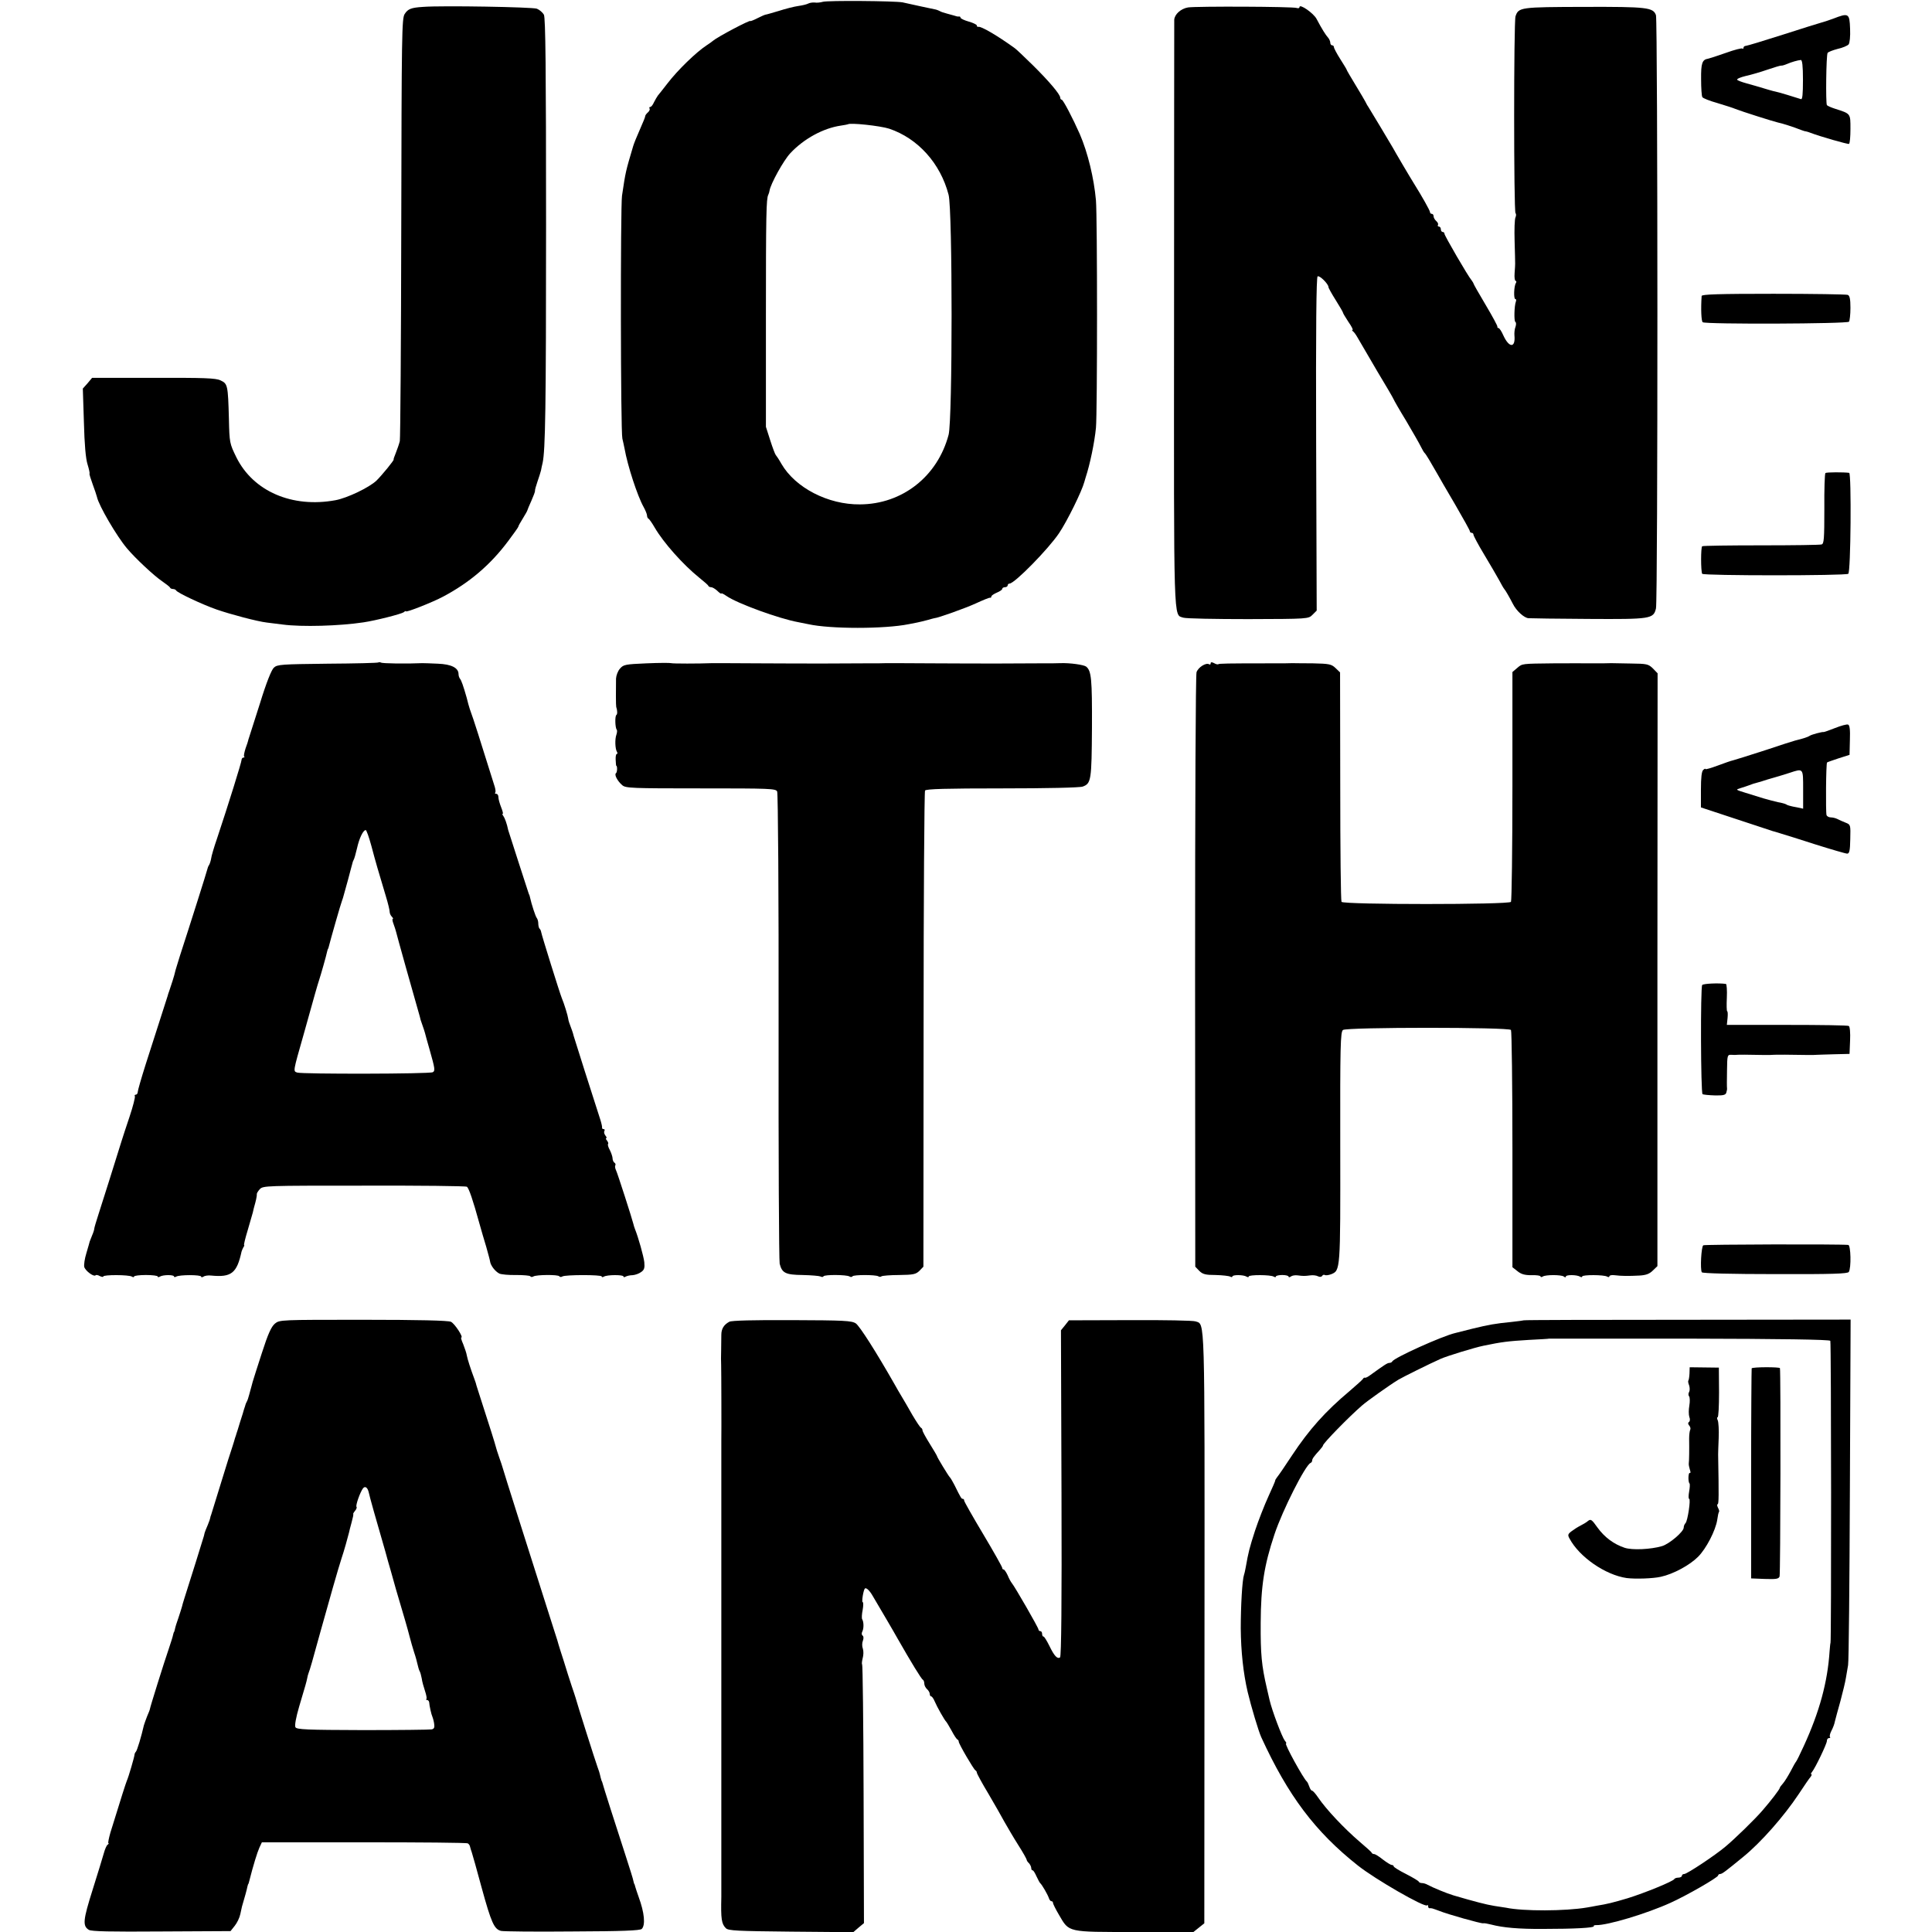
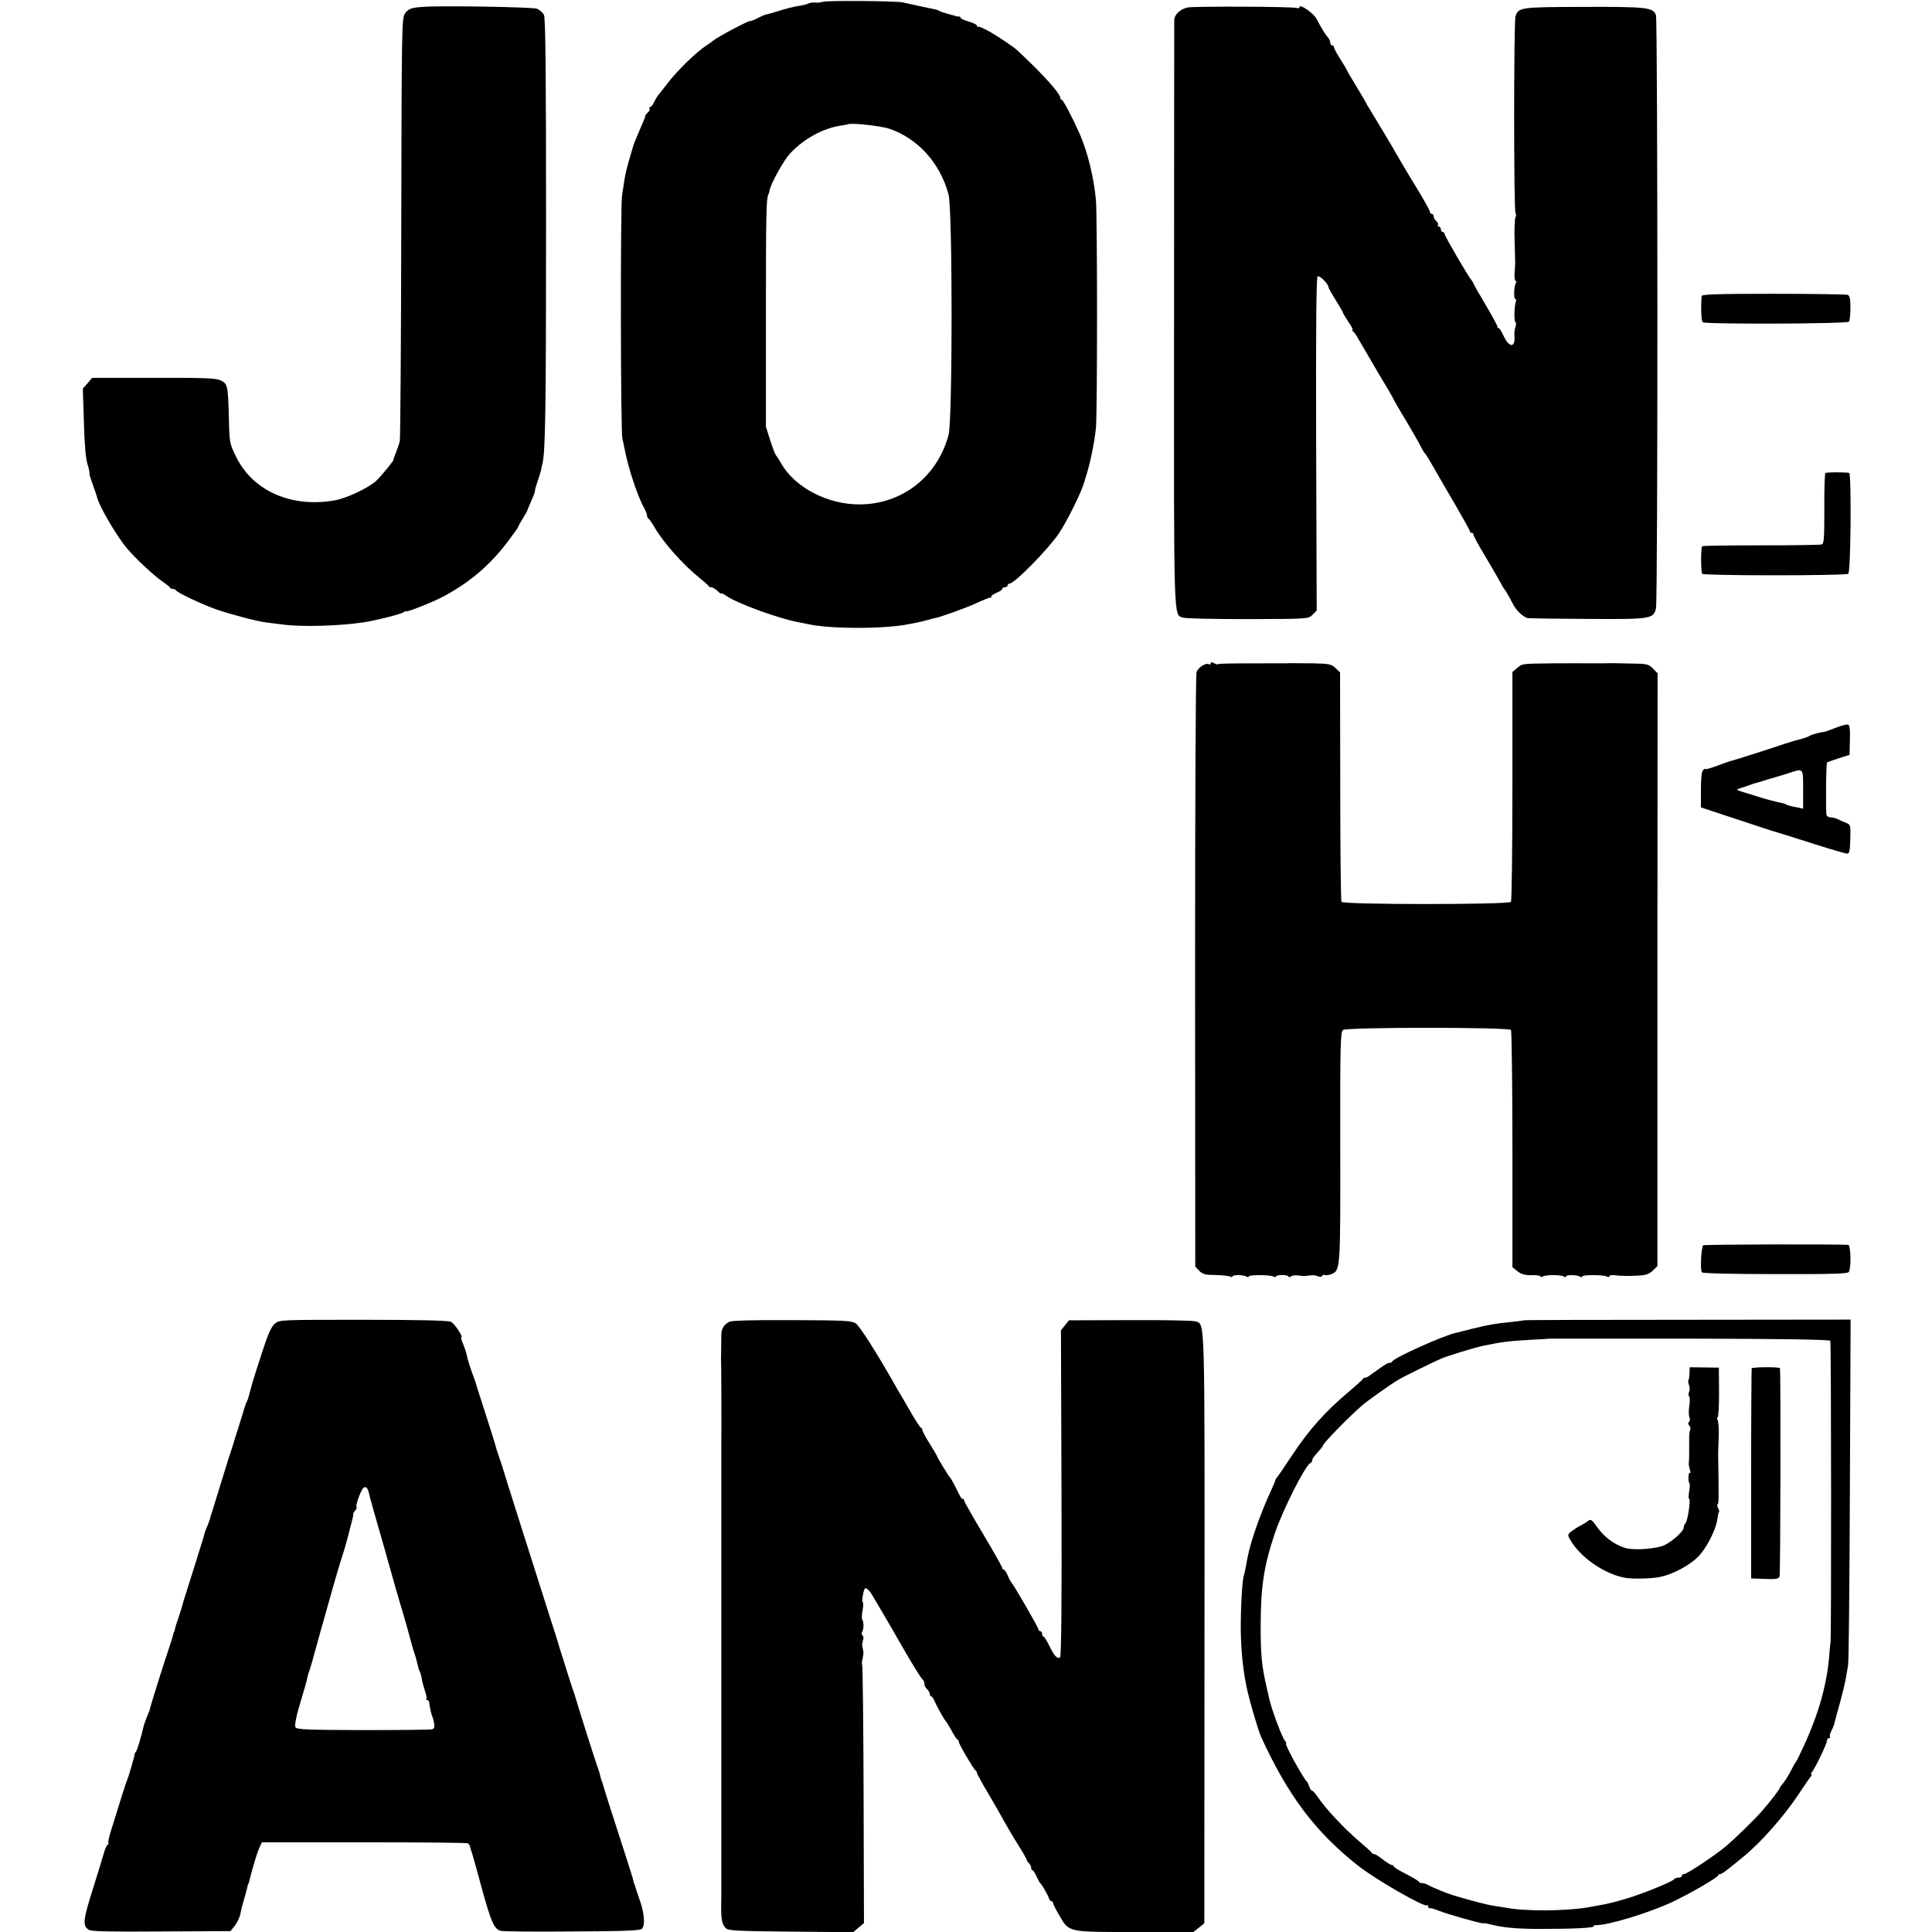
<svg xmlns="http://www.w3.org/2000/svg" version="1.0" width="1066pt" height="1066pt" viewBox="0 0 1066 1066" preserveAspectRatio="xMidYMid meet">
  <g transform="translate(0,1066) scale(0.1,-0.1)" fill="#000000" stroke="none">
    <path d="M4540 10650 c-14 -4 -34 -6 -44 -4 -11 1 -27 -1 -35 -5 -9 -5 -34 -11 -56 -14 -22 -3 -70 -15 -107 -27 -37 -11 -71 -21 -75 -21 -5 -1 -25 -10 -45 -20 -21 -11 -38 -17 -38 -15 0 8 -182 -88 -206 -109 -6 -5 -22 -17 -35 -25 -58 -38 -160 -137 -216 -210 -23 -30 -47 -60 -53 -67 -5 -7 -15 -24 -22 -38 -6 -14 -15 -25 -20 -25 -5 0 -7 -4 -4 -9 3 -5 -1 -14 -9 -21 -8 -7 -15 -16 -15 -21 0 -5 -11 -32 -24 -61 -25 -57 -37 -87 -42 -103 -42 -142 -42 -140 -62 -275 -9 -63 -8 -1302 2 -1340 3 -14 9 -38 12 -55 17 -96 71 -261 105 -322 10 -18 19 -40 19 -47 0 -8 4 -16 8 -18 4 -1 20 -24 35 -50 48 -82 155 -203 247 -277 25 -20 47 -39 48 -43 2 -5 9 -8 16 -8 7 0 22 -9 34 -20 12 -12 22 -18 22 -15 0 4 12 -2 28 -13 60 -42 292 -126 397 -145 17 -3 41 -8 55 -11 121 -27 421 -27 554 0 12 2 32 6 46 9 14 3 40 9 58 14 18 5 35 10 37 10 17 0 171 55 230 82 39 18 73 32 78 31 4 -1 7 2 7 7 0 5 14 14 30 21 17 7 30 16 30 21 0 5 7 9 15 9 8 0 15 5 15 10 0 6 5 10 10 10 28 0 216 192 274 279 45 67 126 232 139 282 3 11 6 22 7 24 24 72 49 193 57 274 8 83 8 1161 0 1256 -11 123 -45 263 -89 365 -38 86 -92 190 -100 190 -4 0 -8 5 -8 11 0 18 -62 91 -151 179 -48 47 -93 90 -101 95 -97 70 -185 121 -200 117 -5 -1 -8 2 -8 7 0 5 -20 15 -45 22 -25 7 -45 17 -45 21 0 4 -3 7 -7 7 -5 -1 -11 0 -15 1 -9 3 -13 4 -53 15 -16 4 -34 10 -40 14 -5 3 -14 6 -20 8 -5 1 -44 9 -85 18 -41 9 -86 19 -100 22 -43 8 -414 11 -440 3z m366 -700 c158 -53 283 -191 328 -365 22 -86 22 -1240 0 -1324 -61 -230 -256 -383 -489 -384 -176 -2 -357 92 -433 223 -14 25 -29 47 -32 50 -3 3 -17 39 -30 80 l-24 75 0 600 c0 577 2 658 13 680 3 6 6 16 7 23 6 38 78 168 115 207 75 80 182 138 279 152 19 3 36 6 38 7 11 10 178 -8 228 -24z" />
    <path d="M2335 10622 c-66 -4 -84 -11 -102 -39 -16 -24 -17 -105 -19 -1177 -1 -633 -5 -1164 -8 -1180 -4 -16 -14 -45 -22 -65 -8 -20 -14 -36 -12 -36 6 -1 -67 -90 -95 -117 -40 -38 -161 -96 -226 -108 -239 -44 -454 49 -547 237 -37 76 -38 79 -41 213 -5 185 -7 193 -46 211 -26 13 -91 15 -370 14 l-339 0 -25 -30 -26 -29 6 -186 c3 -121 10 -201 20 -232 8 -26 13 -49 11 -51 -2 -2 6 -28 17 -58 11 -30 22 -62 24 -71 10 -48 110 -218 165 -283 46 -55 150 -152 193 -181 23 -16 44 -32 45 -36 2 -5 10 -8 17 -8 7 0 15 -4 17 -8 5 -12 143 -77 223 -105 78 -27 225 -66 277 -72 18 -2 58 -7 88 -11 106 -14 312 -8 445 12 68 10 209 46 223 56 6 6 12 8 12 5 0 -8 147 50 205 81 145 77 261 175 360 308 30 40 55 75 55 78 0 4 11 23 24 44 12 20 24 40 25 44 1 4 11 29 23 55 12 27 21 51 20 55 -1 4 5 26 13 49 8 23 17 51 20 63 2 12 6 30 9 42 15 71 19 296 19 1315 0 858 -3 1141 -12 1158 -7 12 -24 27 -39 33 -24 9 -519 18 -627 10z" />
    <path d="M6555 10619 c-40 -7 -74 -38 -76 -68 0 -9 -1 -742 -1 -1629 -1 -1738 -4 -1651 51 -1670 14 -5 176 -8 358 -8 332 1 332 1 355 24 l23 23 -3 919 c-2 647 1 921 8 925 11 7 60 -42 60 -59 0 -5 18 -37 40 -72 22 -35 40 -66 40 -69 0 -4 14 -26 30 -51 17 -24 27 -44 23 -44 -4 0 -3 -4 2 -8 6 -4 16 -18 24 -32 36 -61 103 -176 111 -190 34 -56 90 -151 90 -154 0 -2 30 -55 68 -117 37 -63 74 -127 82 -144 8 -16 17 -32 21 -35 6 -5 36 -55 67 -110 10 -19 56 -97 101 -174 44 -76 81 -142 81 -147 0 -5 5 -9 10 -9 6 0 10 -5 10 -10 0 -6 26 -55 58 -108 32 -53 69 -117 83 -142 13 -25 26 -47 29 -50 6 -6 29 -46 47 -81 19 -39 63 -79 87 -80 11 -1 161 -3 331 -4 344 -2 358 0 372 58 11 39 10 3243 0 3273 -15 43 -48 47 -396 46 -353 -1 -362 -2 -379 -52 -10 -30 -10 -1076 0 -1086 4 -4 4 -14 0 -23 -5 -9 -7 -68 -5 -131 2 -63 3 -119 3 -125 0 -5 -1 -29 -3 -52 -2 -24 1 -43 6 -43 4 0 5 -5 1 -12 -11 -17 -13 -88 -3 -88 5 0 6 -6 3 -14 -9 -24 -11 -107 -3 -112 5 -3 5 -15 1 -27 -5 -12 -7 -33 -6 -47 7 -71 -29 -71 -61 -1 -10 23 -22 41 -27 41 -4 0 -7 3 -6 8 1 4 -28 58 -65 120 -37 62 -67 115 -67 118 0 2 -5 10 -10 17 -19 21 -150 247 -150 257 0 6 -4 10 -10 10 -5 0 -10 7 -10 15 0 8 -5 15 -11 15 -5 0 -8 4 -5 9 3 5 -1 14 -9 21 -8 7 -15 19 -15 26 0 8 -4 14 -10 14 -5 0 -10 4 -10 10 0 8 -43 85 -90 160 -19 30 -105 176 -115 195 -14 25 -122 204 -135 225 -6 8 -13 22 -17 30 -4 8 -29 50 -55 93 -26 43 -48 80 -48 83 0 2 -16 28 -35 58 -19 30 -35 60 -35 66 0 5 -4 10 -10 10 -5 0 -10 6 -10 14 0 8 -6 21 -12 28 -13 14 -35 49 -64 104 -17 32 -94 85 -94 65 0 -6 -7 -8 -15 -5 -21 8 -553 10 -600 3z" />
-     <path d="M10115 10557 c-27 -10 -58 -20 -67 -22 -9 -2 -104 -32 -210 -66 -106 -34 -199 -62 -205 -62 -7 0 -13 -5 -13 -10 0 -6 -3 -8 -6 -5 -3 4 -45 -7 -92 -24 -48 -17 -92 -31 -98 -32 -32 -5 -39 -25 -38 -113 0 -49 3 -94 7 -99 3 -6 41 -21 84 -33 43 -13 87 -27 98 -32 35 -14 209 -69 235 -75 22 -4 87 -25 130 -42 8 -3 20 -7 25 -7 6 -1 17 -5 25 -8 52 -20 206 -64 212 -61 5 3 8 40 8 83 0 86 2 83 -85 111 -22 7 -42 16 -45 20 -7 12 -4 275 4 288 3 5 28 15 55 22 28 6 55 18 61 25 6 8 10 44 8 87 -3 85 -8 88 -93 55z m-167 -338 c0 -79 -3 -109 -11 -106 -23 8 -132 41 -142 42 -8 1 -49 13 -105 30 -3 1 -26 7 -53 15 -26 7 -50 16 -52 20 -3 5 19 14 48 21 28 6 83 22 120 35 38 13 72 23 75 22 4 -1 18 3 32 9 26 11 57 20 76 22 8 1 12 -33 12 -110z" />
    <path d="M9389 9027 c-5 -71 -2 -140 6 -145 17 -12 799 -9 807 3 4 5 8 40 8 76 0 49 -4 68 -15 72 -8 3 -192 6 -410 6 -302 0 -395 -3 -396 -12z" />
    <path d="M10072 8050 c-4 -3 -7 -92 -6 -197 0 -167 -2 -193 -15 -197 -9 -3 -159 -5 -333 -5 -175 0 -321 -2 -326 -5 -8 -5 -8 -138 0 -152 7 -11 789 -11 806 0 14 8 18 555 5 557 -29 4 -125 4 -131 -1z" />
-     <path d="M2088 7005 c-2 -3 -128 -6 -280 -7 -255 -3 -278 -4 -297 -22 -13 -12 -41 -81 -76 -195 -31 -97 -58 -183 -61 -191 -3 -8 -5 -16 -5 -17 0 -2 -6 -20 -14 -42 -7 -22 -11 -42 -8 -45 4 -3 2 -6 -4 -6 -5 0 -10 -6 -10 -12 0 -13 -74 -250 -135 -433 -17 -49 -32 -100 -33 -112 -2 -12 -7 -28 -11 -35 -5 -7 -9 -18 -10 -24 -2 -11 -95 -305 -151 -477 -13 -43 -26 -83 -27 -90 -2 -13 -24 -82 -33 -107 -3 -8 -7 -19 -8 -25 -3 -9 -16 -50 -121 -377 -24 -76 -44 -145 -44 -153 0 -8 -5 -15 -11 -15 -5 0 -8 -4 -5 -8 3 -5 -10 -56 -29 -113 -19 -57 -39 -117 -44 -134 -36 -116 -107 -342 -127 -403 -13 -40 -24 -77 -24 -82 0 -5 -5 -21 -12 -37 -6 -15 -12 -30 -13 -33 0 -3 -9 -31 -18 -63 -10 -32 -15 -67 -12 -78 7 -22 52 -55 62 -46 3 4 14 2 24 -4 11 -5 19 -6 19 -2 0 10 141 10 158 -1 6 -4 12 -4 12 1 0 4 29 8 65 8 36 0 65 -4 65 -8 0 -5 5 -5 12 -1 17 11 78 11 78 1 0 -4 5 -5 12 -1 17 11 138 11 138 0 0 -5 6 -4 13 0 6 5 26 8 42 6 112 -11 142 13 168 133 2 6 6 16 10 23 5 6 6 12 4 12 -3 0 6 37 20 83 13 45 26 89 28 97 1 8 8 33 14 55 6 22 9 43 8 46 -1 4 6 16 16 27 18 20 31 20 576 20 306 1 562 -2 567 -6 11 -7 34 -75 69 -202 10 -36 27 -94 38 -130 10 -36 20 -72 21 -80 3 -23 28 -55 51 -67 11 -5 53 -9 93 -8 40 0 76 -3 78 -7 3 -5 11 -5 17 -1 16 10 137 11 143 1 3 -5 11 -5 17 -1 16 10 217 10 217 0 0 -5 5 -5 12 -1 17 11 108 11 108 1 0 -5 5 -5 12 -1 7 4 24 8 38 8 14 1 35 8 47 17 18 12 21 23 18 55 -4 33 -32 134 -52 184 -3 8 -7 20 -8 26 -7 29 -88 281 -96 297 -5 10 -7 22 -4 27 3 5 1 11 -5 15 -5 3 -10 14 -10 23 0 9 -7 30 -15 46 -9 16 -13 31 -10 34 3 3 0 11 -6 19 -6 7 -8 13 -4 13 4 0 2 7 -5 15 -6 8 -9 19 -5 25 3 5 1 10 -4 10 -6 0 -10 3 -9 8 1 4 -3 23 -9 42 -36 110 -146 457 -148 465 -1 6 -5 19 -9 30 -16 43 -19 51 -21 65 -2 16 -22 82 -36 115 -11 27 -111 347 -113 362 -1 7 -5 16 -9 19 -4 4 -7 17 -7 29 0 11 -4 25 -9 31 -6 7 -28 73 -37 114 0 3 -3 12 -7 20 -5 14 -110 340 -113 350 -7 35 -19 67 -27 78 -5 6 -7 12 -3 12 3 0 -1 16 -9 36 -8 20 -15 45 -15 55 0 11 -5 19 -12 19 -6 0 -9 3 -6 6 4 3 2 18 -2 32 -78 250 -123 391 -130 407 -4 11 -12 34 -16 50 -4 17 -8 32 -9 35 -19 67 -30 97 -37 105 -4 5 -8 16 -8 25 0 35 -39 55 -114 58 -39 2 -78 3 -86 3 -87 -4 -220 -2 -228 3 -5 3 -11 3 -14 1z m-39 -1012 c23 -87 39 -142 80 -278 12 -39 21 -77 21 -86 0 -8 5 -20 12 -27 7 -7 9 -12 5 -12 -3 0 -2 -12 4 -27 6 -16 12 -35 14 -43 2 -11 101 -365 131 -468 2 -7 4 -16 5 -20 1 -4 6 -18 11 -32 5 -14 11 -32 13 -40 2 -8 13 -49 25 -90 30 -106 32 -118 18 -126 -15 -10 -723 -11 -748 -2 -23 8 -24 2 35 209 67 241 76 271 85 299 10 30 41 139 45 160 2 8 4 15 5 15 1 0 3 7 5 15 8 33 66 236 72 250 3 8 7 20 8 25 2 6 13 46 25 90 12 44 22 85 24 90 1 6 4 15 7 20 4 6 12 35 19 65 12 55 34 100 48 100 4 0 18 -39 31 -87z" />
-     <path d="M3568 7000 c-118 -5 -128 -7 -147 -29 -12 -13 -21 -38 -22 -55 -1 -56 -1 -151 1 -156 7 -21 7 -41 1 -45 -9 -5 -7 -72 2 -81 3 -4 2 -16 -2 -28 -9 -25 -7 -78 3 -94 4 -7 4 -12 -1 -12 -4 0 -7 -15 -6 -32 1 -18 2 -33 3 -33 7 0 6 -36 -1 -41 -11 -7 7 -43 34 -66 18 -17 54 -18 433 -18 384 0 414 -1 422 -17 5 -10 9 -568 8 -1298 -1 -704 2 -1292 6 -1308 13 -51 32 -61 127 -62 48 -1 92 -5 98 -8 7 -4 14 -4 17 1 6 10 127 9 143 -1 6 -4 14 -4 17 1 6 9 127 9 142 0 6 -4 14 -4 18 0 4 3 48 7 97 7 79 1 92 4 112 23 l22 23 1 1308 c0 719 4 1313 8 1319 5 9 118 12 426 12 241 0 429 4 444 10 47 17 49 36 51 325 1 270 -3 313 -32 337 -13 10 -89 21 -143 19 -8 -1 -60 -1 -115 -1 -55 0 -156 -1 -225 -1 -69 0 -233 0 -365 1 -132 1 -247 1 -255 1 -8 -1 -60 -1 -115 -1 -55 0 -156 -1 -225 -1 -69 0 -233 0 -365 1 -132 1 -247 1 -255 1 -74 -3 -220 -3 -227 0 -4 2 -65 2 -135 -1z" />
    <path d="M6680 7000 c0 -6 -4 -9 -9 -5 -17 10 -60 -17 -69 -44 -5 -15 -8 -735 -8 -1653 l1 -1627 22 -23 c19 -19 35 -23 91 -23 37 -1 73 -5 80 -9 7 -4 12 -3 12 1 0 10 61 10 78 -1 7 -4 12 -4 12 1 0 10 121 10 138 -1 7 -4 12 -4 12 1 0 4 16 8 35 8 19 0 35 -4 35 -9 0 -5 6 -4 13 1 6 5 23 8 37 6 31 -4 39 -4 70 0 14 2 33 0 42 -5 10 -5 19 -4 23 2 4 6 10 8 15 5 5 -3 20 -1 34 4 52 21 52 16 51 701 -1 562 1 636 15 647 21 16 917 16 927 0 4 -7 8 -304 8 -661 l0 -648 28 -22 c21 -17 40 -22 78 -22 27 1 49 -2 49 -7 0 -4 6 -5 13 0 17 10 99 10 115 0 7 -6 12 -6 12 0 0 10 60 10 78 -1 7 -4 12 -4 12 1 0 10 121 10 138 -1 7 -4 12 -3 12 2 0 5 12 8 28 6 39 -5 80 -5 137 -2 37 2 56 9 75 28 l25 24 0 1636 1 1635 -26 27 c-25 24 -33 26 -121 27 -52 1 -101 2 -109 2 -8 -1 -62 -1 -120 -1 -58 0 -111 1 -117 0 -7 0 -24 0 -38 0 -14 0 -33 0 -42 0 -177 -2 -173 -1 -201 -25 l-27 -23 0 -629 c0 -345 -4 -633 -8 -639 -10 -16 -924 -16 -935 0 -4 6 -7 293 -7 639 l-1 627 -25 24 c-23 22 -36 24 -125 26 -54 0 -106 1 -114 1 -8 -1 -60 -1 -115 -1 -249 0 -289 -1 -293 -5 -3 -2 -13 0 -23 6 -13 7 -19 6 -19 -1z" />
    <path d="M10125 6643 c-33 -13 -61 -23 -63 -22 -7 2 -68 -14 -77 -21 -8 -6 -35 -15 -80 -26 -5 -1 -81 -25 -167 -54 -87 -28 -166 -53 -175 -55 -10 -2 -48 -15 -85 -29 -38 -14 -68 -23 -68 -19 0 3 -6 1 -12 -5 -9 -7 -13 -42 -13 -109 l0 -98 197 -65 c108 -36 198 -65 200 -66 2 0 14 -4 28 -8 14 -5 30 -9 35 -11 6 -1 83 -26 171 -54 89 -28 168 -51 176 -51 12 0 16 16 17 80 2 79 2 80 -26 91 -15 6 -36 15 -45 20 -10 5 -26 9 -37 9 -10 0 -21 6 -23 13 -5 16 -3 286 3 290 2 2 31 12 64 23 l60 19 2 82 c2 56 -1 82 -10 85 -7 3 -39 -6 -72 -19z m-176 -339 l0 -106 -32 7 c-18 3 -36 7 -42 9 -5 1 -14 4 -20 8 -5 3 -26 9 -45 12 -19 4 -55 14 -80 21 -25 8 -70 22 -100 31 -55 17 -55 17 -25 26 17 5 37 12 45 15 18 7 30 11 50 16 8 2 22 6 30 9 8 3 35 11 60 18 25 7 63 19 85 26 76 25 74 27 74 -92z" />
-     <path d="M9392 5225 c-10 -15 -8 -596 2 -602 4 -3 35 -6 67 -7 47 -1 60 2 64 15 3 9 5 21 4 25 -1 5 -1 49 0 97 1 85 2 88 24 87 12 -1 27 -1 32 0 9 1 50 1 150 -1 22 0 45 0 50 1 9 1 96 1 190 -1 22 0 45 0 50 1 6 0 48 2 95 3 l85 2 3 74 c2 41 -1 77 -7 80 -5 4 -159 6 -341 6 l-332 0 4 38 c2 20 1 37 -2 37 -3 0 -4 34 -2 75 2 41 -1 76 -5 76 -39 6 -126 2 -131 -6z" />
    <path d="M9398 3789 c-11 -7 -18 -133 -8 -149 4 -6 168 -10 405 -10 316 -1 400 2 406 12 14 22 11 148 -3 149 -50 5 -792 3 -800 -2z" />
    <path d="M1517 3357 c-20 -17 -38 -56 -72 -162 -25 -77 -48 -149 -51 -160 -3 -11 -6 -24 -8 -30 -2 -5 -6 -23 -11 -40 -4 -16 -10 -34 -14 -40 -3 -5 -6 -13 -7 -17 -1 -5 -3 -10 -4 -13 -1 -3 -3 -8 -4 -12 -1 -5 -10 -35 -21 -68 -10 -33 -19 -63 -21 -67 -1 -5 -3 -10 -4 -13 -1 -3 -3 -8 -4 -12 -1 -5 -7 -24 -13 -43 -7 -19 -35 -109 -63 -200 -28 -91 -53 -171 -55 -178 -3 -7 -5 -14 -5 -17 0 -3 -6 -21 -14 -40 -9 -20 -16 -39 -17 -43 -1 -4 -3 -11 -4 -17 -2 -9 -83 -267 -108 -345 -6 -19 -12 -39 -13 -45 -1 -5 -10 -32 -19 -60 -10 -27 -19 -57 -20 -65 -2 -8 -4 -15 -5 -15 -1 0 -3 -7 -5 -15 -1 -8 -12 -42 -23 -75 -27 -78 -105 -328 -105 -335 0 -3 -7 -21 -15 -39 -7 -19 -16 -42 -18 -50 -14 -62 -37 -138 -44 -146 -5 -5 -8 -13 -8 -18 -1 -12 -32 -120 -42 -142 -7 -18 -25 -73 -91 -287 -9 -32 -14 -58 -11 -58 4 0 2 -4 -4 -8 -6 -4 -15 -25 -21 -47 -6 -22 -34 -113 -62 -202 -53 -168 -56 -199 -21 -221 14 -9 119 -11 401 -9 l381 2 23 29 c13 16 27 45 31 65 4 20 8 38 9 41 15 50 28 98 30 110 2 8 4 15 5 15 1 0 3 7 5 15 22 87 45 161 56 185 l14 30 563 0 c310 0 568 -2 573 -6 6 -3 12 -12 13 -20 2 -8 6 -21 9 -29 3 -8 28 -97 55 -197 53 -193 69 -228 107 -237 13 -3 190 -5 394 -3 276 1 373 5 382 14 21 21 15 89 -17 176 -8 23 -17 49 -19 57 -2 8 -4 15 -5 15 -1 0 -3 7 -5 16 -1 9 -21 72 -43 140 -50 153 -126 391 -128 402 -1 4 -2 8 -4 10 -1 1 -3 10 -6 20 -6 27 -11 41 -17 57 -9 23 -118 367 -121 382 -2 7 -6 20 -9 28 -3 8 -18 53 -33 100 -14 47 -33 105 -41 130 -8 25 -16 52 -18 60 -3 8 -29 92 -59 185 -93 292 -238 748 -242 765 -2 8 -11 35 -20 60 -9 25 -17 52 -19 60 -3 13 -29 97 -98 310 -6 19 -12 37 -12 40 -1 3 -4 12 -7 20 -22 59 -38 109 -42 130 -2 14 -12 42 -20 63 -9 20 -14 37 -11 37 14 0 -36 77 -57 87 -16 7 -177 11 -484 11 -457 0 -461 0 -487 -21z m518 -933 c3 -17 42 -156 91 -324 8 -30 22 -80 31 -110 8 -30 21 -75 28 -100 44 -148 65 -220 75 -260 6 -25 18 -64 25 -87 8 -23 16 -53 19 -67 3 -14 8 -31 11 -36 4 -6 9 -25 12 -41 2 -17 11 -48 18 -69 7 -21 11 -41 8 -44 -4 -3 -2 -6 4 -6 5 0 10 -6 11 -12 1 -20 13 -71 17 -78 2 -4 7 -20 10 -37 4 -24 1 -32 -13 -35 -9 -2 -180 -4 -380 -4 -311 1 -365 3 -372 16 -5 9 3 54 21 115 35 117 40 135 44 155 1 8 5 22 8 30 6 14 22 69 66 230 47 169 97 345 115 400 14 41 36 120 42 145 1 6 7 30 14 55 7 25 11 45 9 46 -2 0 2 8 10 18 8 9 11 19 8 22 -6 7 20 81 36 102 12 15 26 4 32 -24z" />
    <path d="M4024 3367 c-30 -16 -44 -39 -44 -72 0 -16 -1 -55 -1 -85 -1 -30 -1 -66 0 -80 1 -22 2 -381 1 -420 0 -8 0 -35 0 -60 0 -25 0 -52 0 -60 0 -8 0 -89 0 -180 0 -91 0 -172 0 -180 0 -8 0 -35 0 -60 0 -25 0 -52 0 -60 0 -8 0 -89 0 -180 0 -91 0 -172 0 -180 0 -8 0 -35 0 -60 0 -25 0 -52 0 -60 0 -8 0 -89 0 -180 0 -91 0 -172 0 -180 0 -8 0 -35 0 -60 0 -25 0 -52 0 -60 0 -8 0 -89 0 -180 0 -91 0 -172 0 -180 0 -8 0 -35 0 -60 0 -25 0 -52 0 -60 0 -8 0 -89 0 -180 0 -91 0 -172 0 -180 0 -8 0 -35 0 -60 0 -25 0 -51 0 -57 -3 -121 1 -148 25 -172 13 -14 64 -16 359 -19 l344 -3 29 25 30 25 -2 711 c-1 391 -5 713 -8 716 -3 3 -1 19 3 35 5 17 5 40 1 52 -5 12 -5 32 0 44 5 13 4 25 -1 28 -6 4 -7 14 -2 23 9 18 8 54 -1 68 -3 5 -2 28 3 52 4 23 4 42 0 42 -7 0 4 67 12 75 7 7 26 -10 44 -42 43 -73 118 -200 136 -233 76 -133 132 -225 140 -228 4 -2 8 -12 8 -22 0 -9 7 -23 15 -30 8 -7 15 -19 15 -26 0 -8 4 -14 8 -14 4 0 13 -12 19 -27 13 -31 55 -105 64 -113 3 -3 16 -25 30 -50 13 -25 27 -46 32 -48 4 -2 7 -7 7 -12 0 -12 83 -154 92 -158 4 -2 8 -8 8 -13 0 -5 28 -57 63 -115 34 -58 74 -128 89 -156 16 -28 49 -85 75 -126 27 -42 48 -80 48 -84 0 -4 6 -13 13 -19 6 -7 12 -19 12 -26 0 -7 3 -13 8 -13 4 0 13 -15 21 -33 8 -17 17 -34 20 -37 10 -8 42 -64 48 -82 3 -10 9 -18 14 -18 5 0 9 -4 9 -9 0 -6 15 -36 34 -68 56 -96 44 -93 418 -93 l323 0 30 24 30 24 1 1629 c1 1751 3 1673 -49 1692 -12 5 -174 8 -360 7 l-339 -1 -22 -28 -22 -27 3 -900 c2 -598 -1 -901 -8 -905 -15 -10 -32 8 -59 64 -14 28 -28 51 -32 51 -5 0 -8 7 -8 15 0 8 -4 15 -10 15 -5 0 -10 4 -10 9 0 10 -131 237 -147 256 -5 6 -16 25 -23 43 -8 17 -18 32 -22 32 -5 0 -8 4 -8 9 0 5 -47 89 -105 186 -58 97 -105 180 -105 185 0 6 -3 10 -8 10 -7 0 -10 4 -46 77 -11 21 -22 40 -26 43 -7 7 -70 110 -70 116 0 2 -18 33 -40 68 -22 35 -40 68 -40 74 0 6 -4 12 -8 14 -5 2 -26 34 -48 71 -21 38 -48 83 -58 100 -11 18 -29 49 -40 69 -102 179 -193 322 -214 336 -23 15 -64 17 -353 18 -210 1 -333 -2 -345 -9z" />
    <path d="M8408 3375 c-2 -1 -32 -5 -68 -9 -91 -9 -124 -15 -215 -37 -44 -11 -87 -22 -95 -24 -71 -16 -341 -138 -348 -157 -2 -4 -9 -8 -16 -8 -11 0 -26 -10 -105 -67 -13 -10 -26 -16 -29 -15 -3 2 -8 0 -11 -5 -3 -6 -36 -35 -73 -67 -135 -113 -225 -214 -319 -356 -38 -58 -75 -112 -82 -120 -6 -8 -12 -17 -11 -20 0 -3 -17 -42 -38 -88 -21 -46 -54 -130 -73 -187 -31 -96 -37 -120 -51 -200 -3 -16 -7 -36 -10 -44 -10 -29 -18 -172 -18 -296 1 -126 14 -247 38 -350 19 -80 60 -217 75 -250 148 -323 298 -522 533 -708 97 -77 369 -233 382 -220 3 4 6 1 6 -5 0 -7 3 -11 8 -11 4 1 10 0 15 -1 4 -1 10 -3 15 -5 4 -1 14 -5 22 -8 46 -19 232 -71 243 -69 5 2 25 -2 45 -7 64 -17 153 -25 287 -24 170 0 284 6 279 15 -3 4 4 6 13 6 61 -2 278 63 410 123 87 39 263 140 263 151 0 4 5 8 11 8 11 0 29 14 128 95 96 78 224 223 305 345 31 47 61 91 67 97 5 7 7 13 3 13 -3 0 -2 6 4 13 18 22 82 155 82 171 0 9 5 16 12 16 6 0 9 3 5 6 -3 4 0 19 8 34 8 15 17 38 19 51 3 13 17 64 31 114 13 49 27 106 30 127 3 20 9 52 12 70 4 18 8 455 10 970 l4 937 -900 -1 c-495 0 -901 -1 -903 -3z m1691 -113 c5 -9 6 -1667 1 -1667 -1 0 -3 -20 -5 -45 -11 -171 -56 -336 -143 -525 -20 -44 -39 -82 -42 -85 -3 -3 -17 -27 -30 -53 -14 -26 -33 -57 -42 -67 -10 -11 -18 -22 -18 -25 0 -7 -48 -70 -95 -124 -40 -47 -154 -158 -206 -201 -57 -48 -211 -150 -226 -150 -7 0 -13 -4 -13 -10 0 -5 -9 -10 -19 -10 -11 0 -21 -4 -23 -8 -5 -12 -164 -77 -258 -106 -81 -24 -113 -32 -170 -41 -14 -3 -38 -7 -55 -10 -118 -20 -350 -21 -445 -1 -8 1 -37 6 -65 10 -44 7 -109 24 -225 58 -37 11 -112 42 -142 58 -10 6 -24 10 -32 10 -8 0 -16 3 -18 8 -1 4 -33 23 -70 42 -38 19 -68 38 -68 42 0 4 -5 8 -11 8 -6 0 -28 14 -49 30 -21 17 -42 30 -48 30 -6 0 -12 3 -14 8 -1 4 -32 31 -67 61 -86 74 -183 177 -228 243 -14 21 -29 38 -34 38 -4 0 -11 10 -15 23 -4 12 -10 24 -13 27 -18 14 -126 210 -115 210 3 0 1 7 -7 16 -15 19 -70 164 -84 224 -2 8 -9 38 -15 65 -29 125 -35 187 -34 360 1 204 19 318 76 489 45 135 171 383 199 394 5 2 9 8 9 13 0 10 10 24 43 60 9 10 17 21 17 24 0 11 141 156 215 220 27 24 151 112 200 142 21 13 174 89 235 116 34 15 186 62 236 72 101 21 134 25 249 32 61 3 111 6 112 7 1 0 349 0 773 0 506 -1 775 -5 779 -12z" />
    <path d="M9322 3082 c-1 -19 -4 -37 -6 -39 -3 -3 -1 -15 4 -27 4 -13 4 -29 0 -36 -5 -8 -5 -19 0 -25 4 -5 5 -28 1 -51 -4 -22 -4 -50 0 -62 5 -12 4 -24 -2 -28 -6 -4 -6 -11 1 -19 7 -8 9 -18 6 -24 -3 -5 -6 -26 -6 -48 1 -60 0 -127 -2 -138 -1 -5 2 -21 6 -34 5 -13 4 -21 0 -18 -9 5 -11 -49 -2 -58 3 -3 2 -23 -2 -45 -4 -22 -4 -40 0 -40 10 0 -8 -122 -20 -134 -6 -6 -10 -17 -10 -25 0 -22 -79 -90 -120 -102 -61 -18 -164 -23 -206 -9 -60 20 -111 58 -150 112 -31 44 -37 48 -52 36 -9 -8 -28 -19 -42 -26 -14 -7 -36 -21 -49 -31 -20 -15 -22 -21 -11 -40 54 -102 198 -201 315 -218 47 -6 146 -3 189 7 69 15 159 64 205 110 46 46 97 146 106 204 3 22 7 42 10 44 2 3 0 13 -6 23 -5 11 -6 19 -2 19 7 0 7 49 3 275 0 6 1 46 3 90 2 44 -1 88 -5 98 -5 9 -5 17 -1 17 5 0 8 62 8 137 l-1 137 -80 1 -81 1 -1 -34z" />
    <path d="M9665 3110 c-1 -3 -3 -265 -3 -582 l0 -577 75 -3 c64 -2 77 0 82 14 5 13 7 1125 2 1149 -1 7 -151 7 -156 -1z" />
  </g>
</svg>